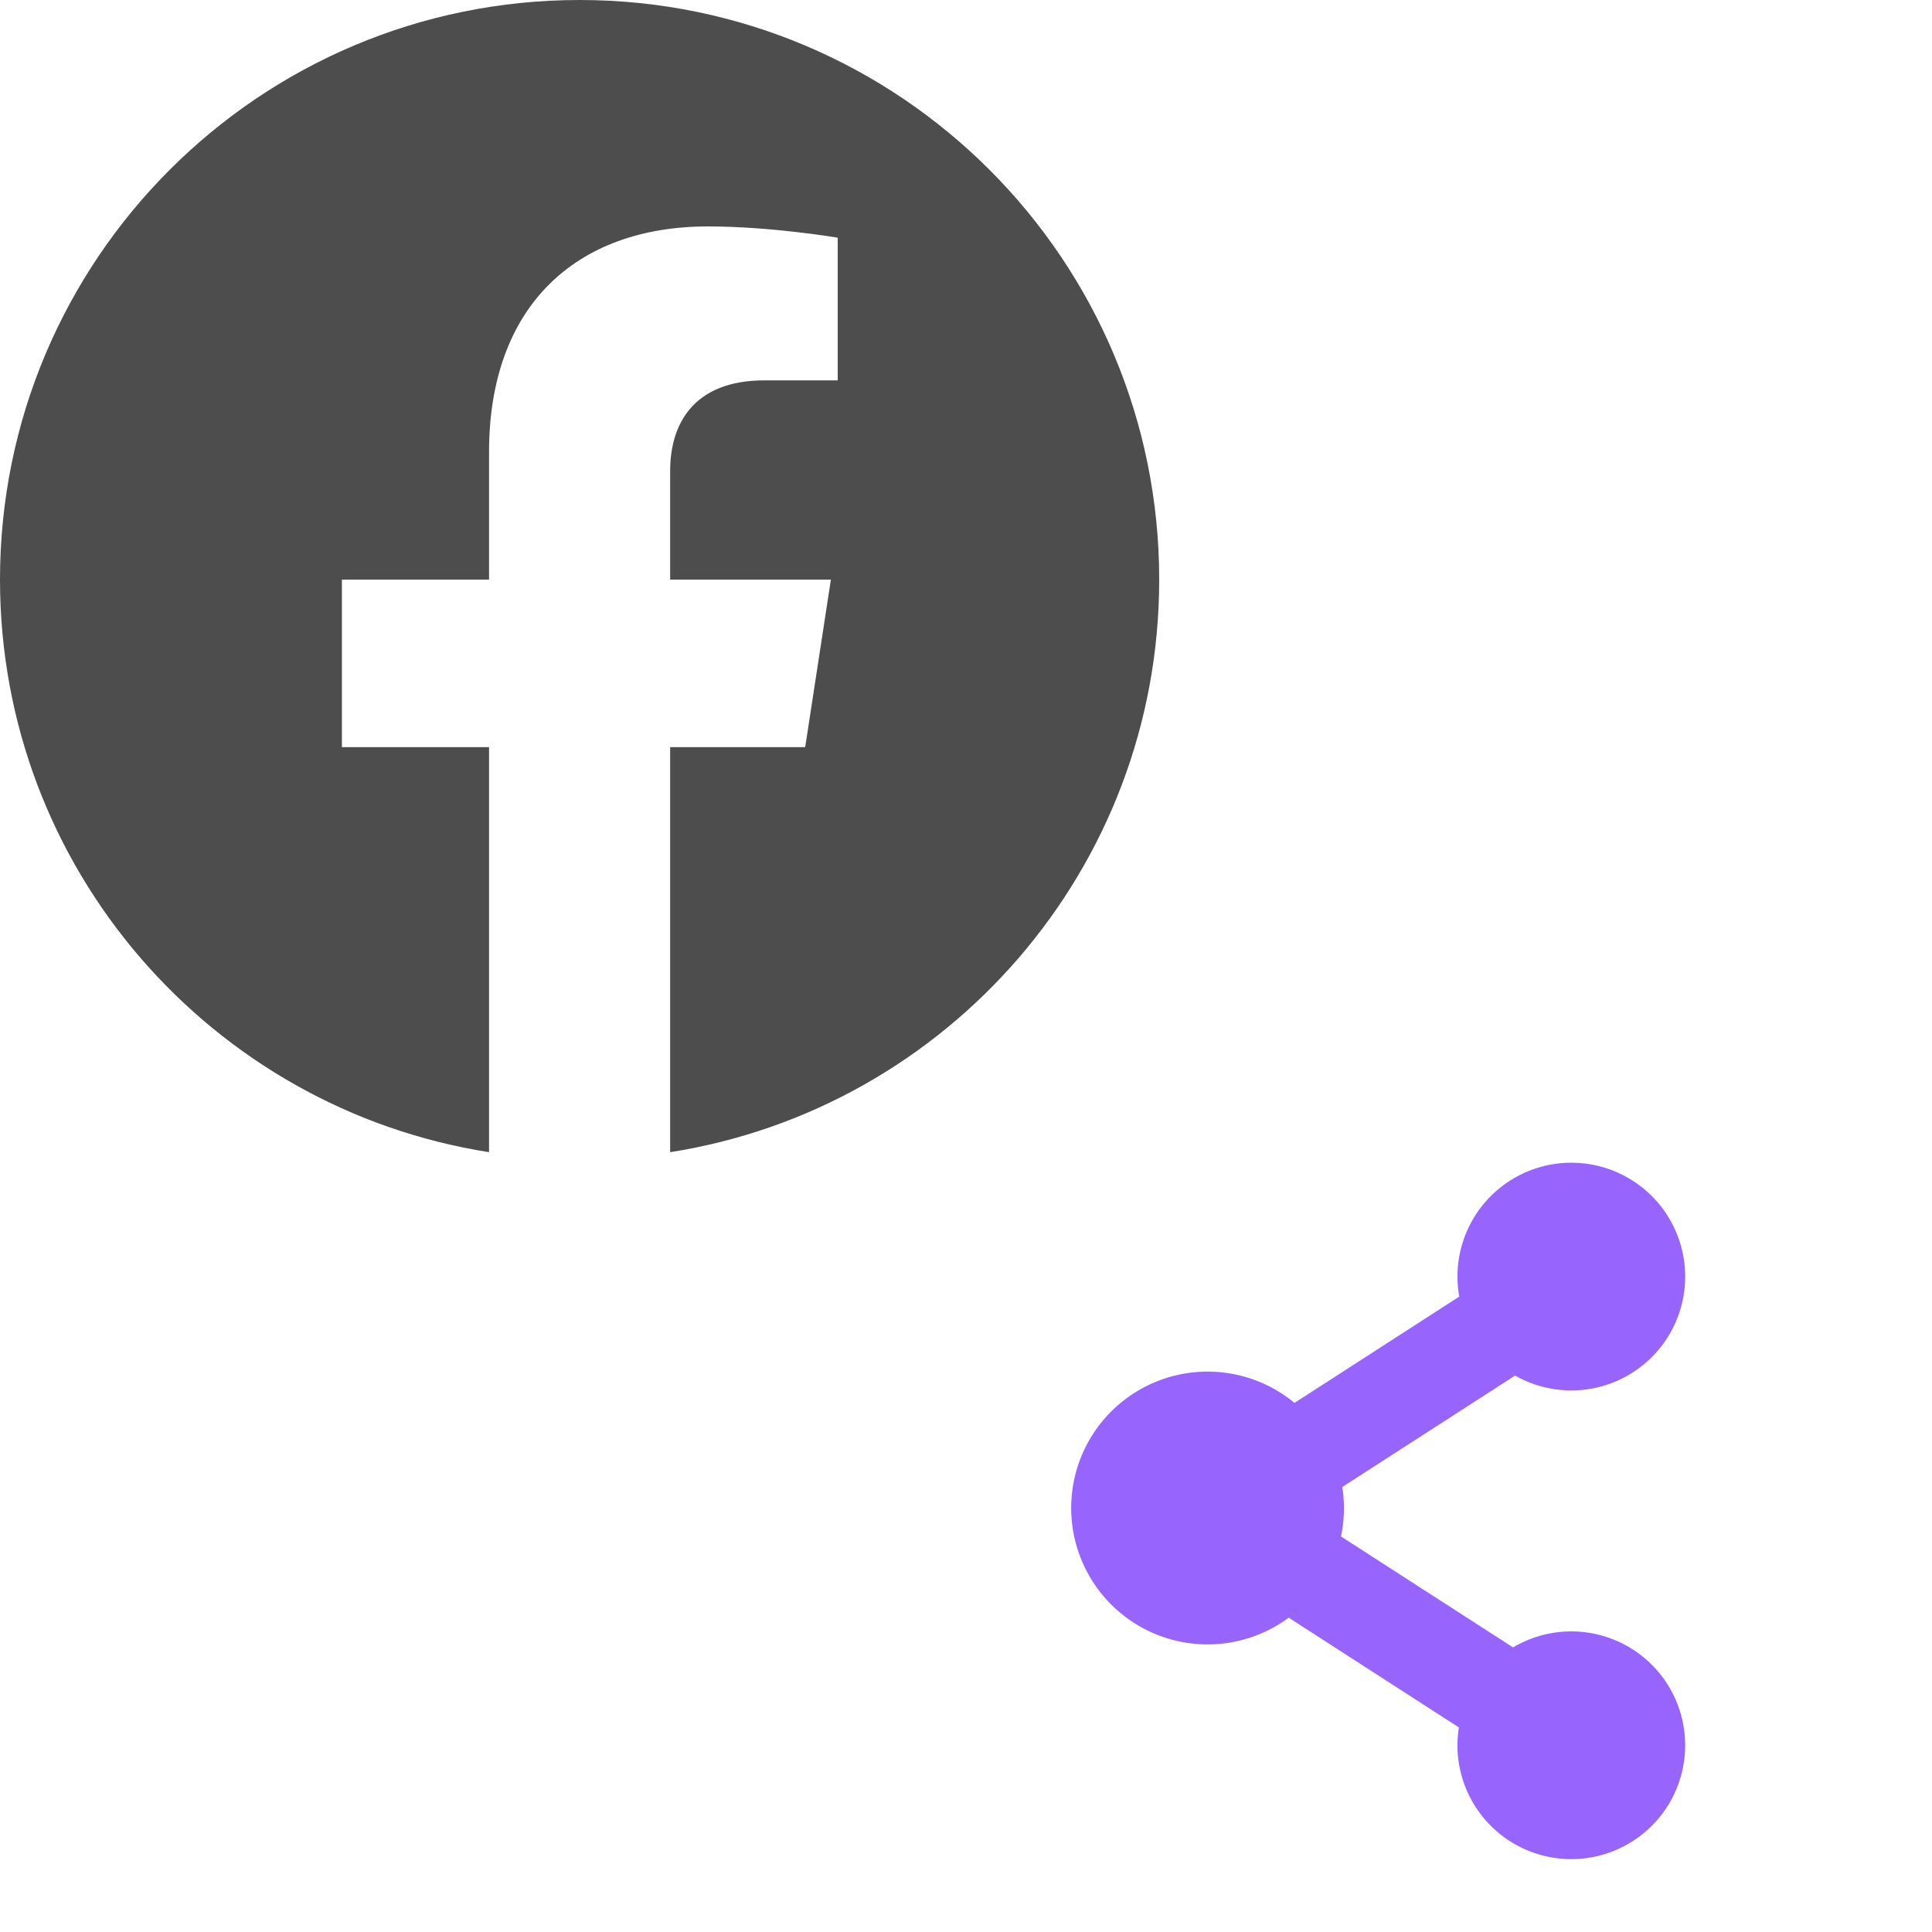
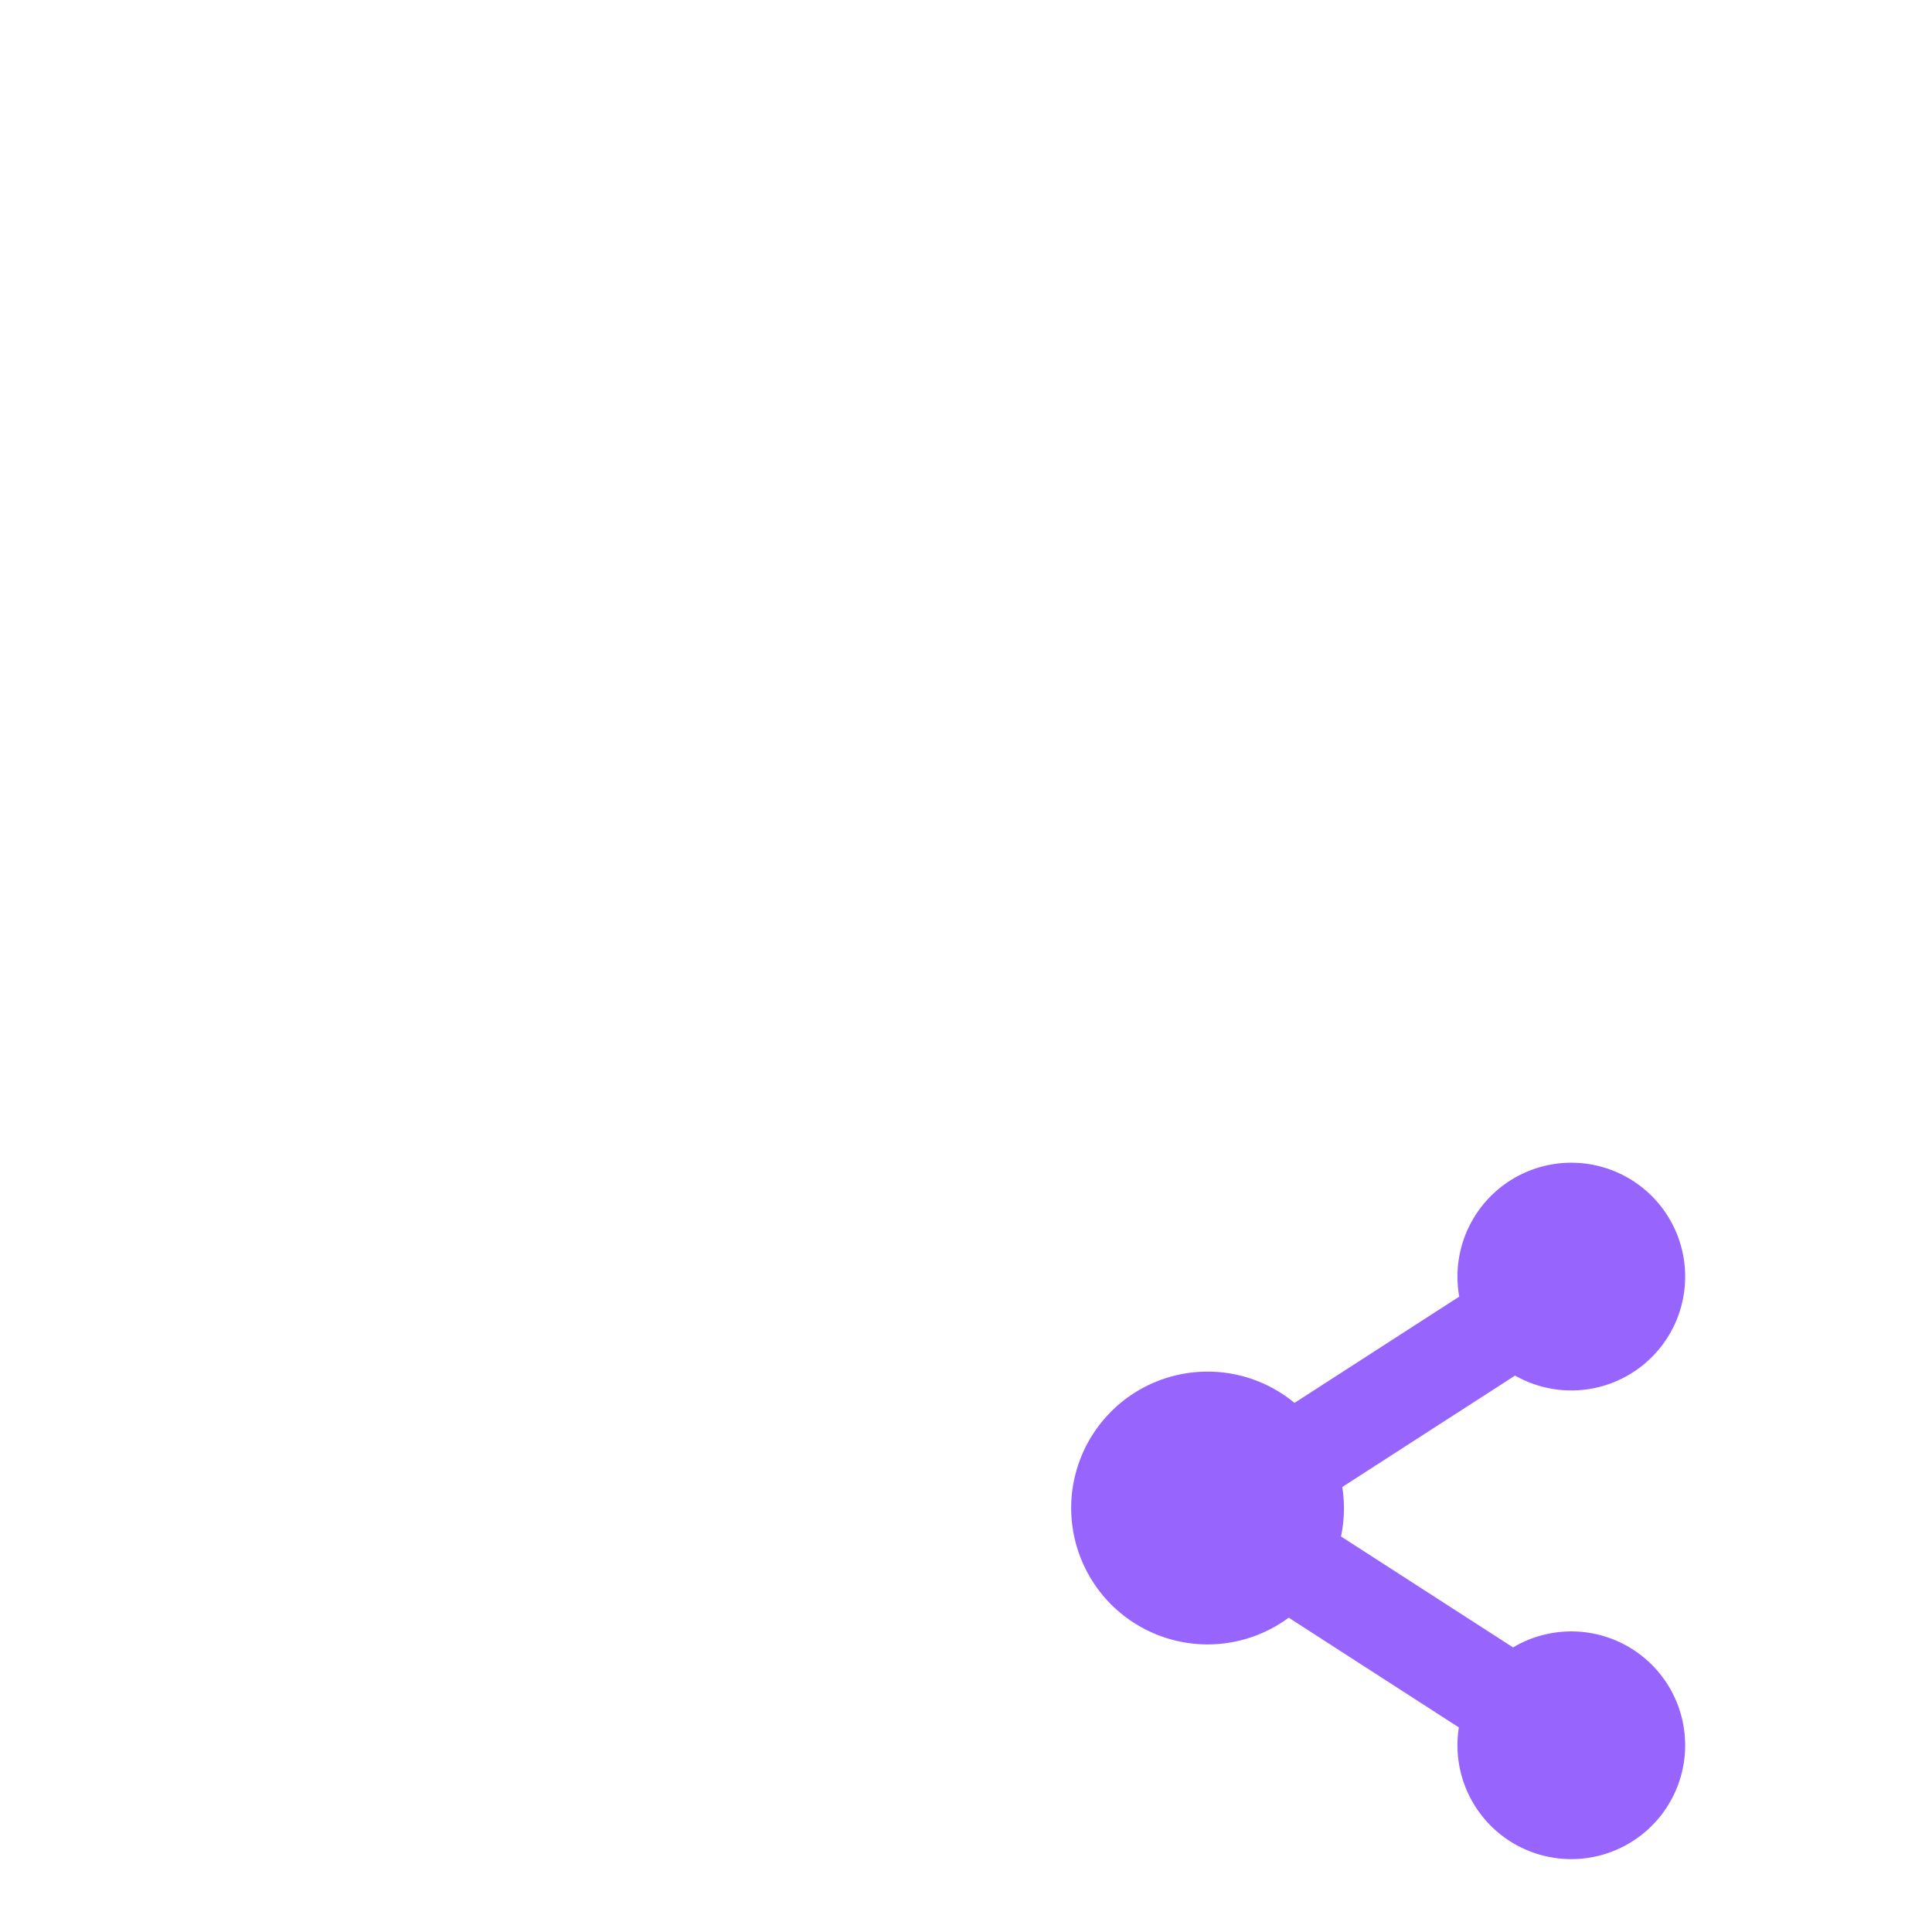
<svg xmlns="http://www.w3.org/2000/svg" viewBox="0 0 30 30" height="30" width="30">
  <g fill-rule="nonzero" fill="none">
    <path d="M23.526 21.36l-2.683 1.73a2.134 2.134 0 0 1-.02.768l2.672 1.723a1.768 1.768 0 1 1-.842 1.242l-2.642-1.704a2.118 2.118 0 1 1 .09-3.335l2.558-1.65a1.768 1.768 0 1 1 .867 1.226z" fill="#9765fe" />
-     <path d="M18 9C18 4.029 13.971 0 9 0C4.029 0 0 4.029 0 9C0 13.492 3.291 17.215 7.594 17.891V11.602H5.309V9H7.594V7.017C7.594 4.762 8.937 3.516 10.993 3.516C11.978 3.516 13.008 3.691 13.008 3.691V5.906H11.873C10.755 5.906 10.406 6.6 10.406 7.312V9H12.902L12.503 11.602H10.406V17.891C14.709 17.215 18 13.492 18 9Z" clip-rule="evenodd" fill-rule="evenodd" fill="#4D4D4D" />
  </g>
</svg>